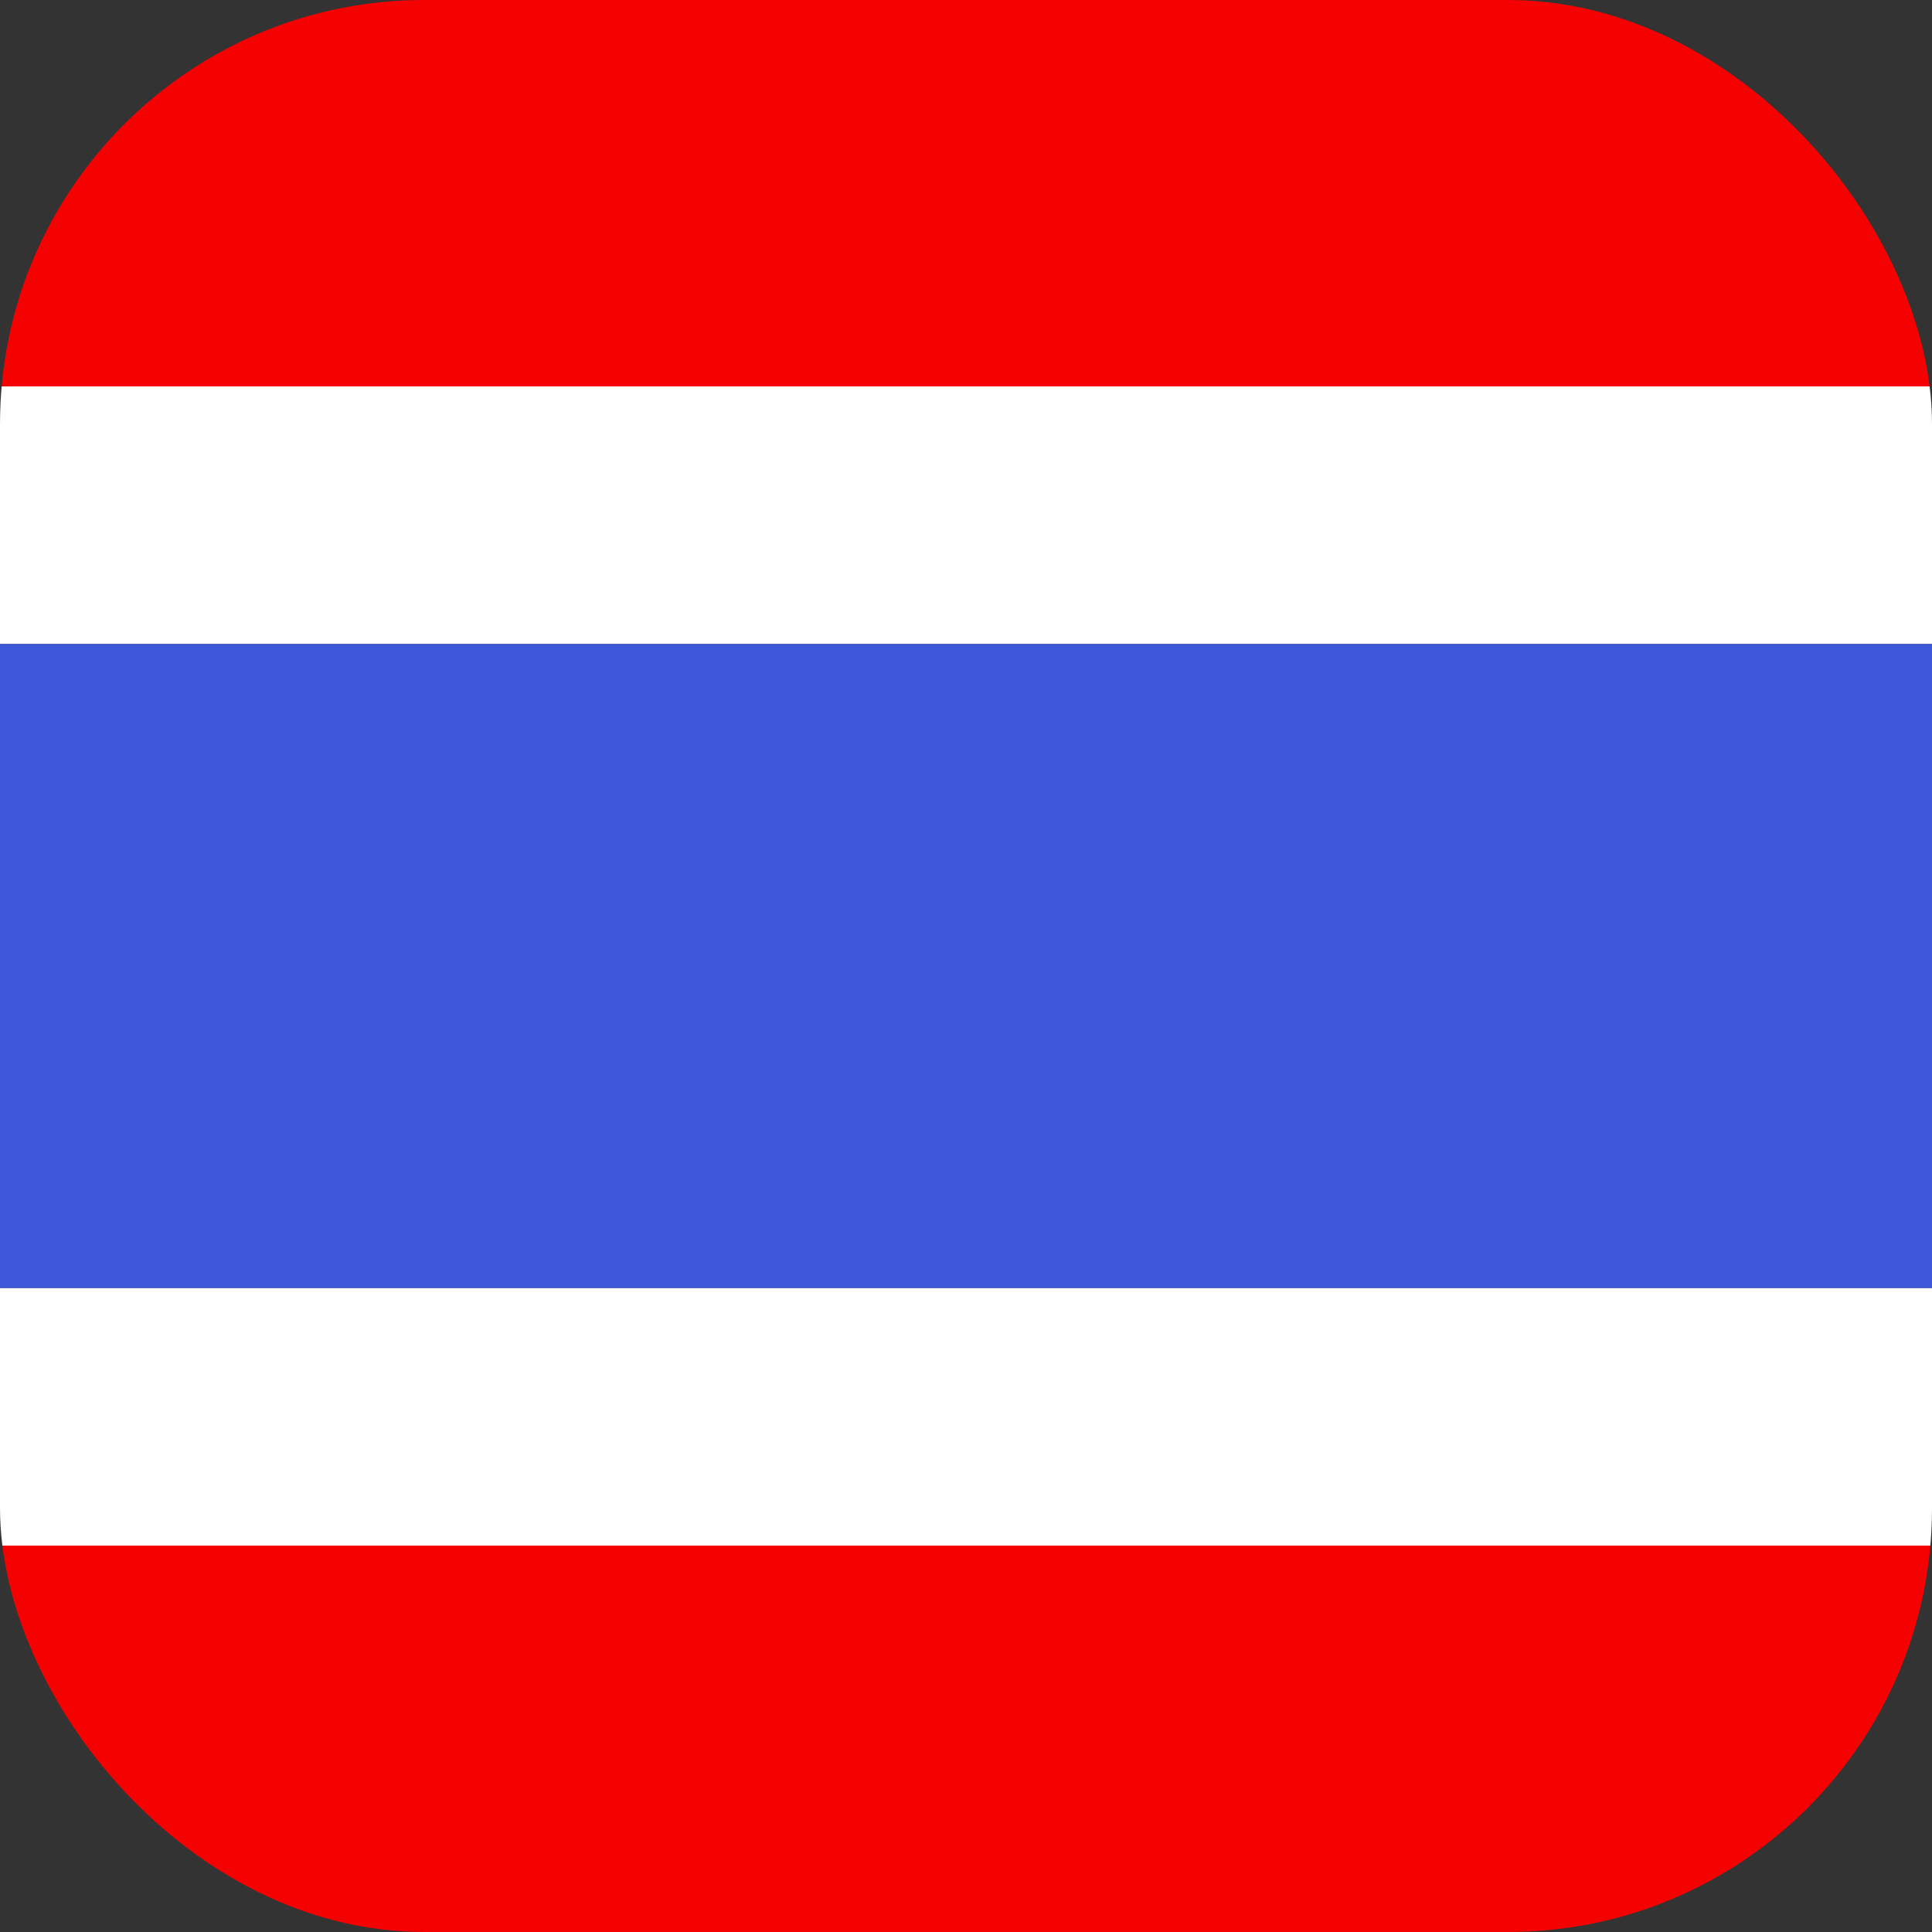
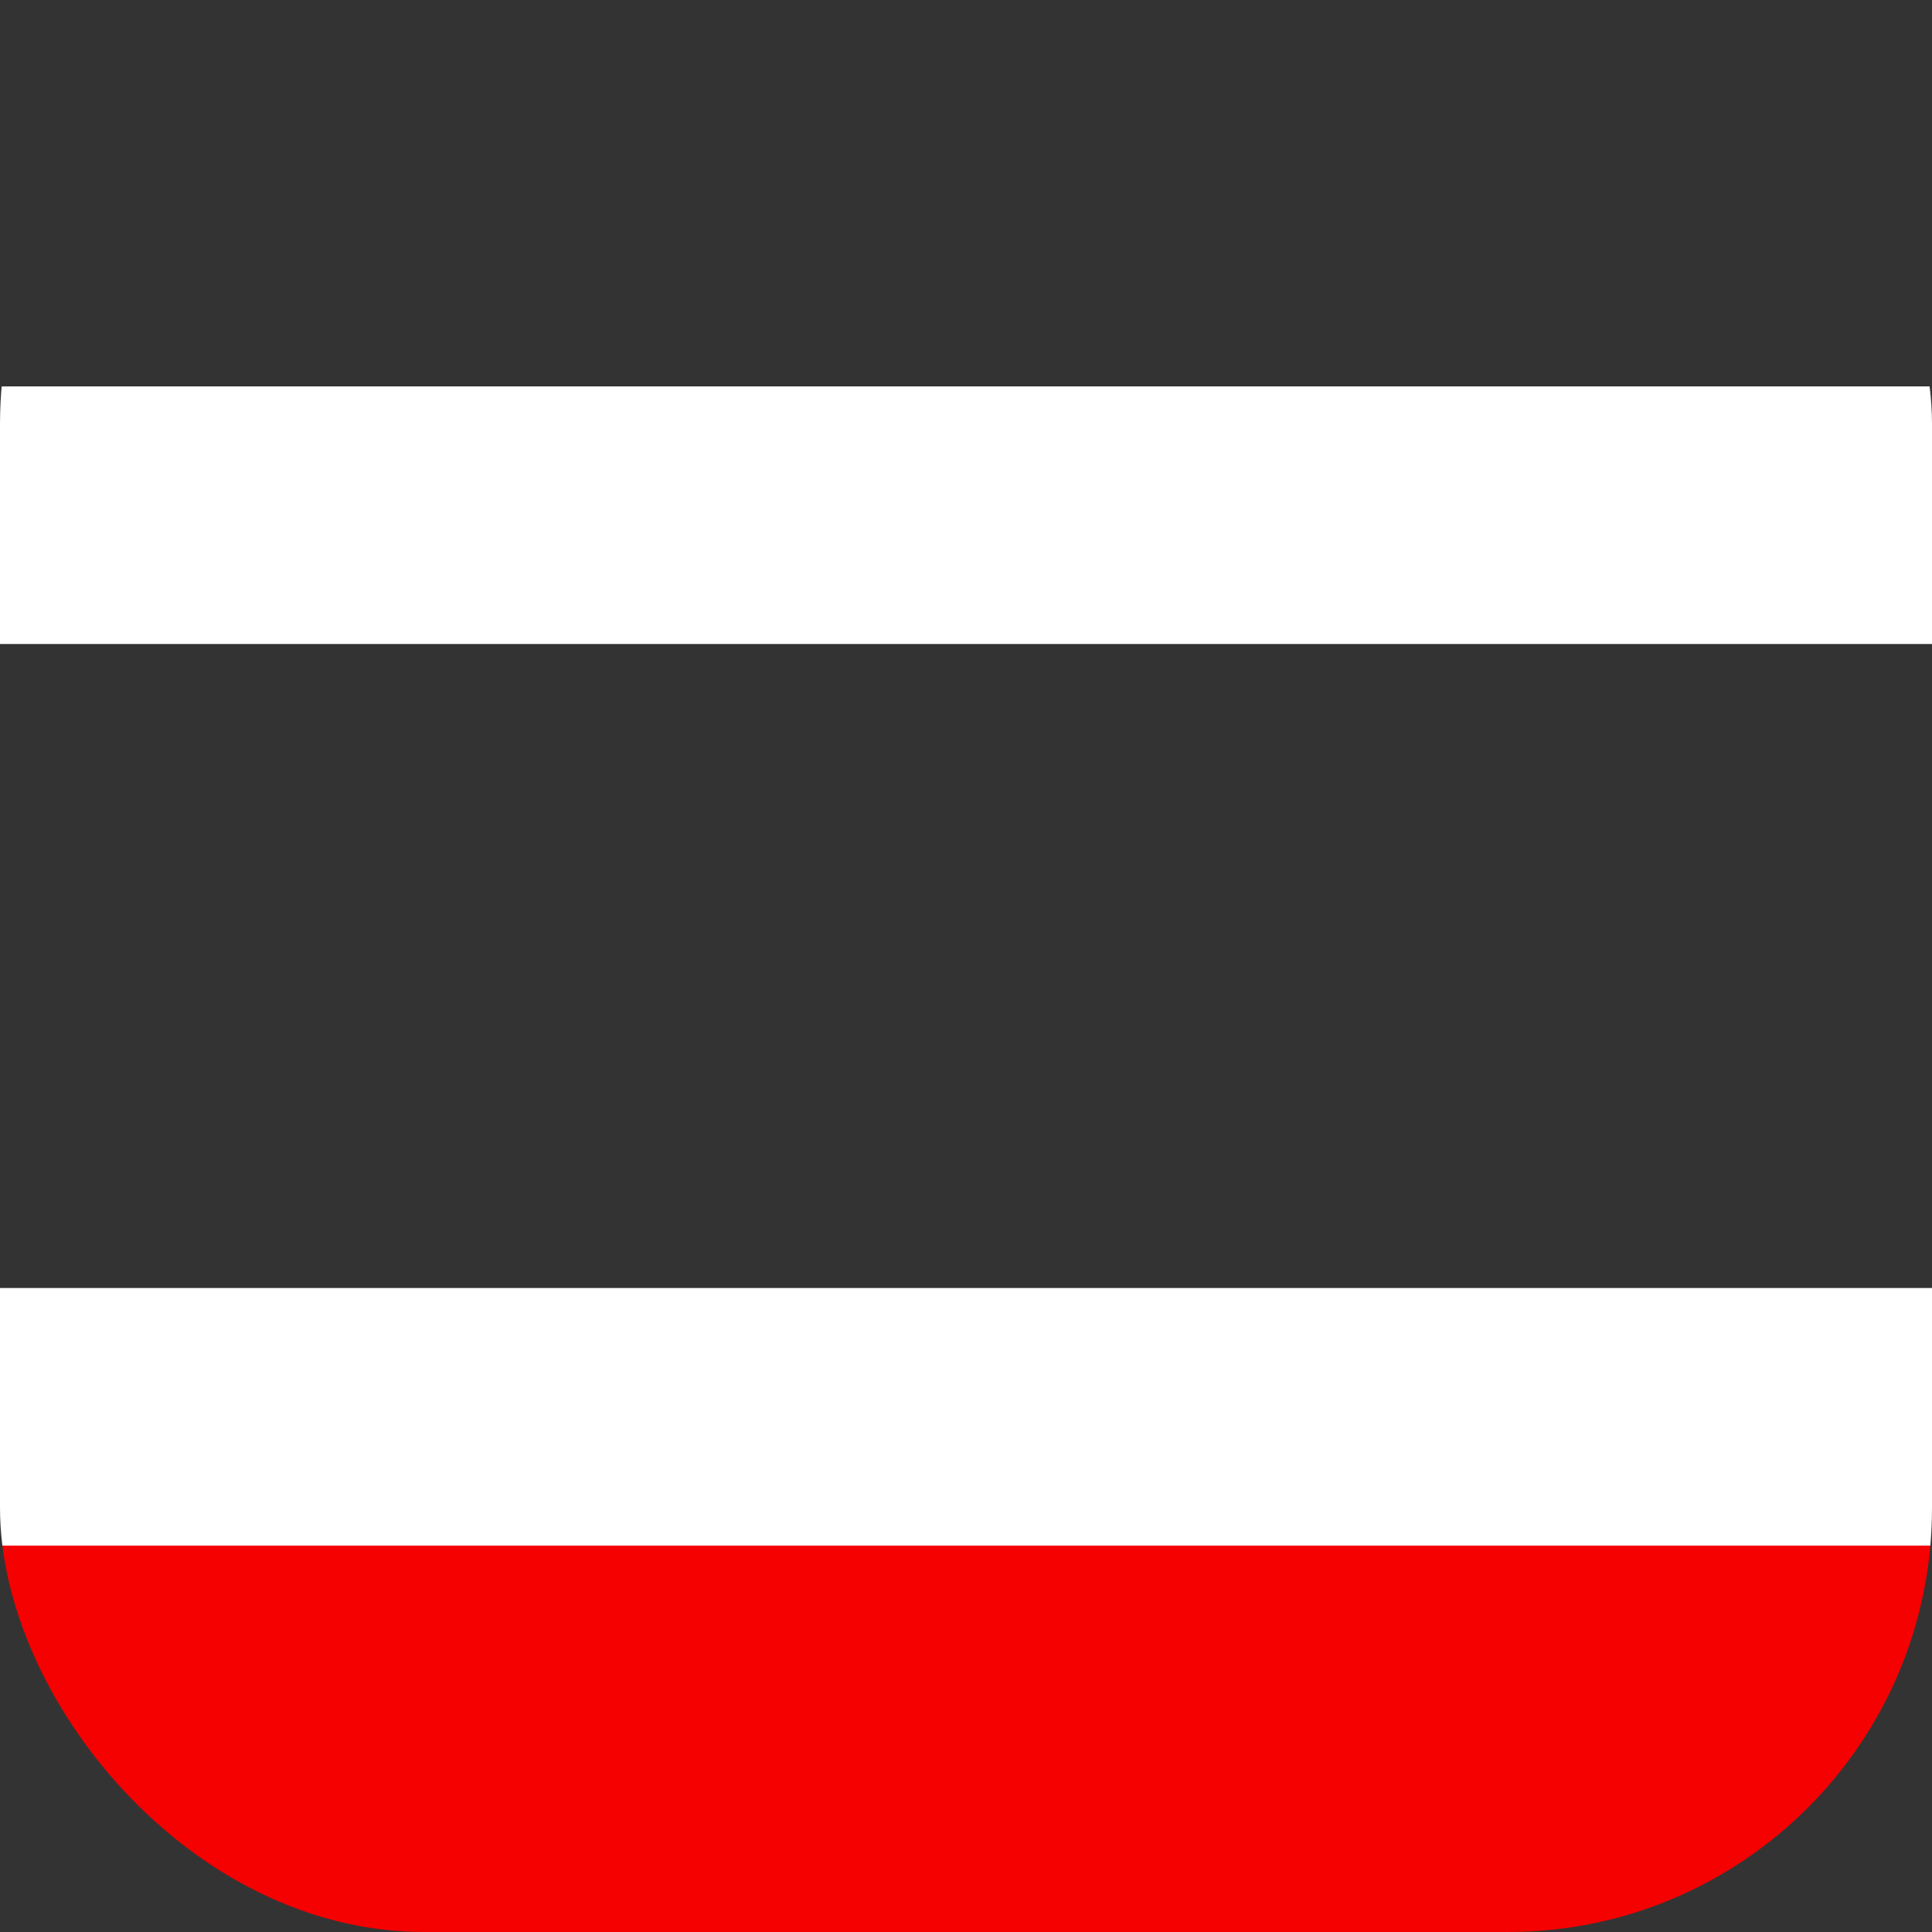
<svg xmlns="http://www.w3.org/2000/svg" width="82" height="82" viewBox="0 0 82 82" fill="none">
  <rect x="0" y="0" width="82" height="82" fill="#333333" stroke="none" />
  <g clip-path="url(#clip0_264_721)">
    <path fill-rule="evenodd" clip-rule="evenodd" d="M-14.471 65.601L94.863 65.601V82.001H-14.471L-14.471 65.601Z" fill="#F50101" />
-     <path fill-rule="evenodd" clip-rule="evenodd" d="M-14.471 0L94.863 0V16.401L-14.471 16.401V0Z" fill="#F50101" />
    <path fill-rule="evenodd" clip-rule="evenodd" d="M-14.471 27.334L94.863 27.334V16.401L-14.471 16.401V27.334Z" fill="white" />
    <path fill-rule="evenodd" clip-rule="evenodd" d="M-14.471 65.601L94.863 65.601V54.667L-14.471 54.667V65.601Z" fill="white" />
-     <path fill-rule="evenodd" clip-rule="evenodd" d="M-14.471 27.334L94.863 27.334V54.667L-14.471 54.667L-14.471 27.334Z" fill="#3D58DB" />
  </g>
  <defs>
    <clipPath id="clip0_264_721">
      <rect width="82" height="82" rx="18" fill="white" />
    </clipPath>
  </defs>
</svg>